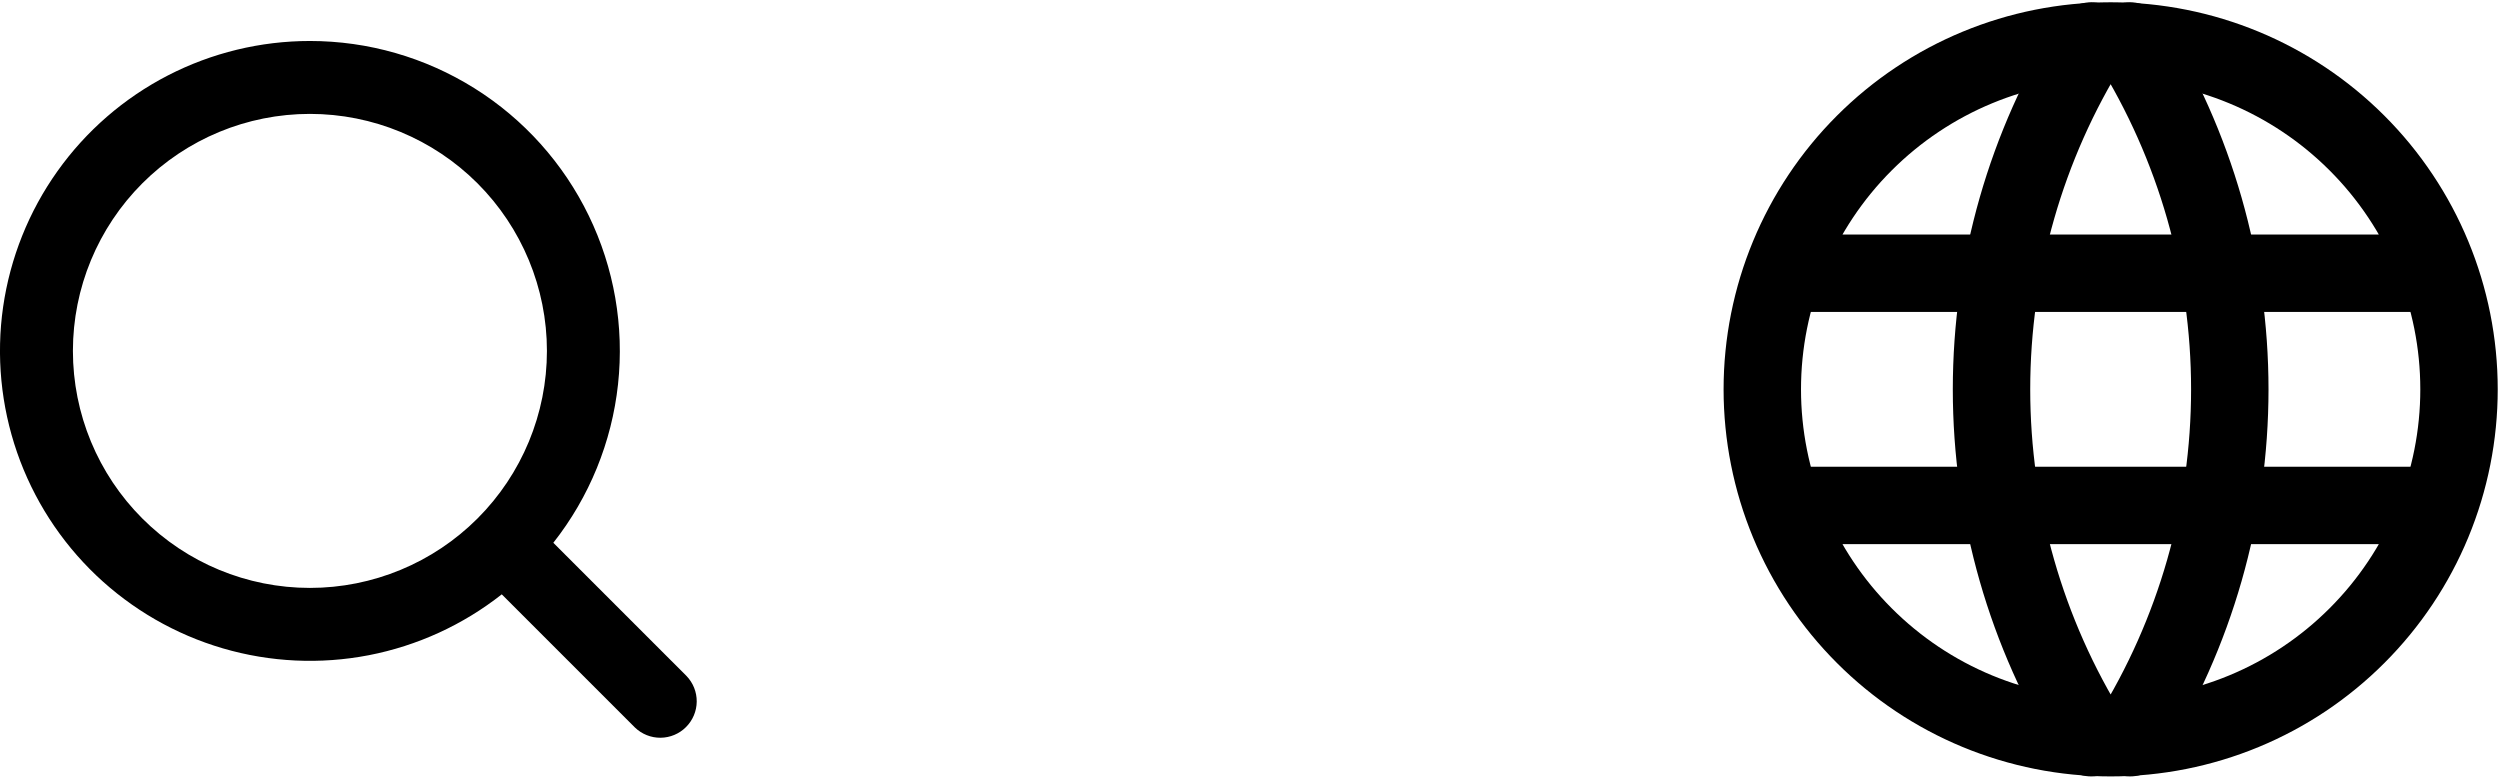
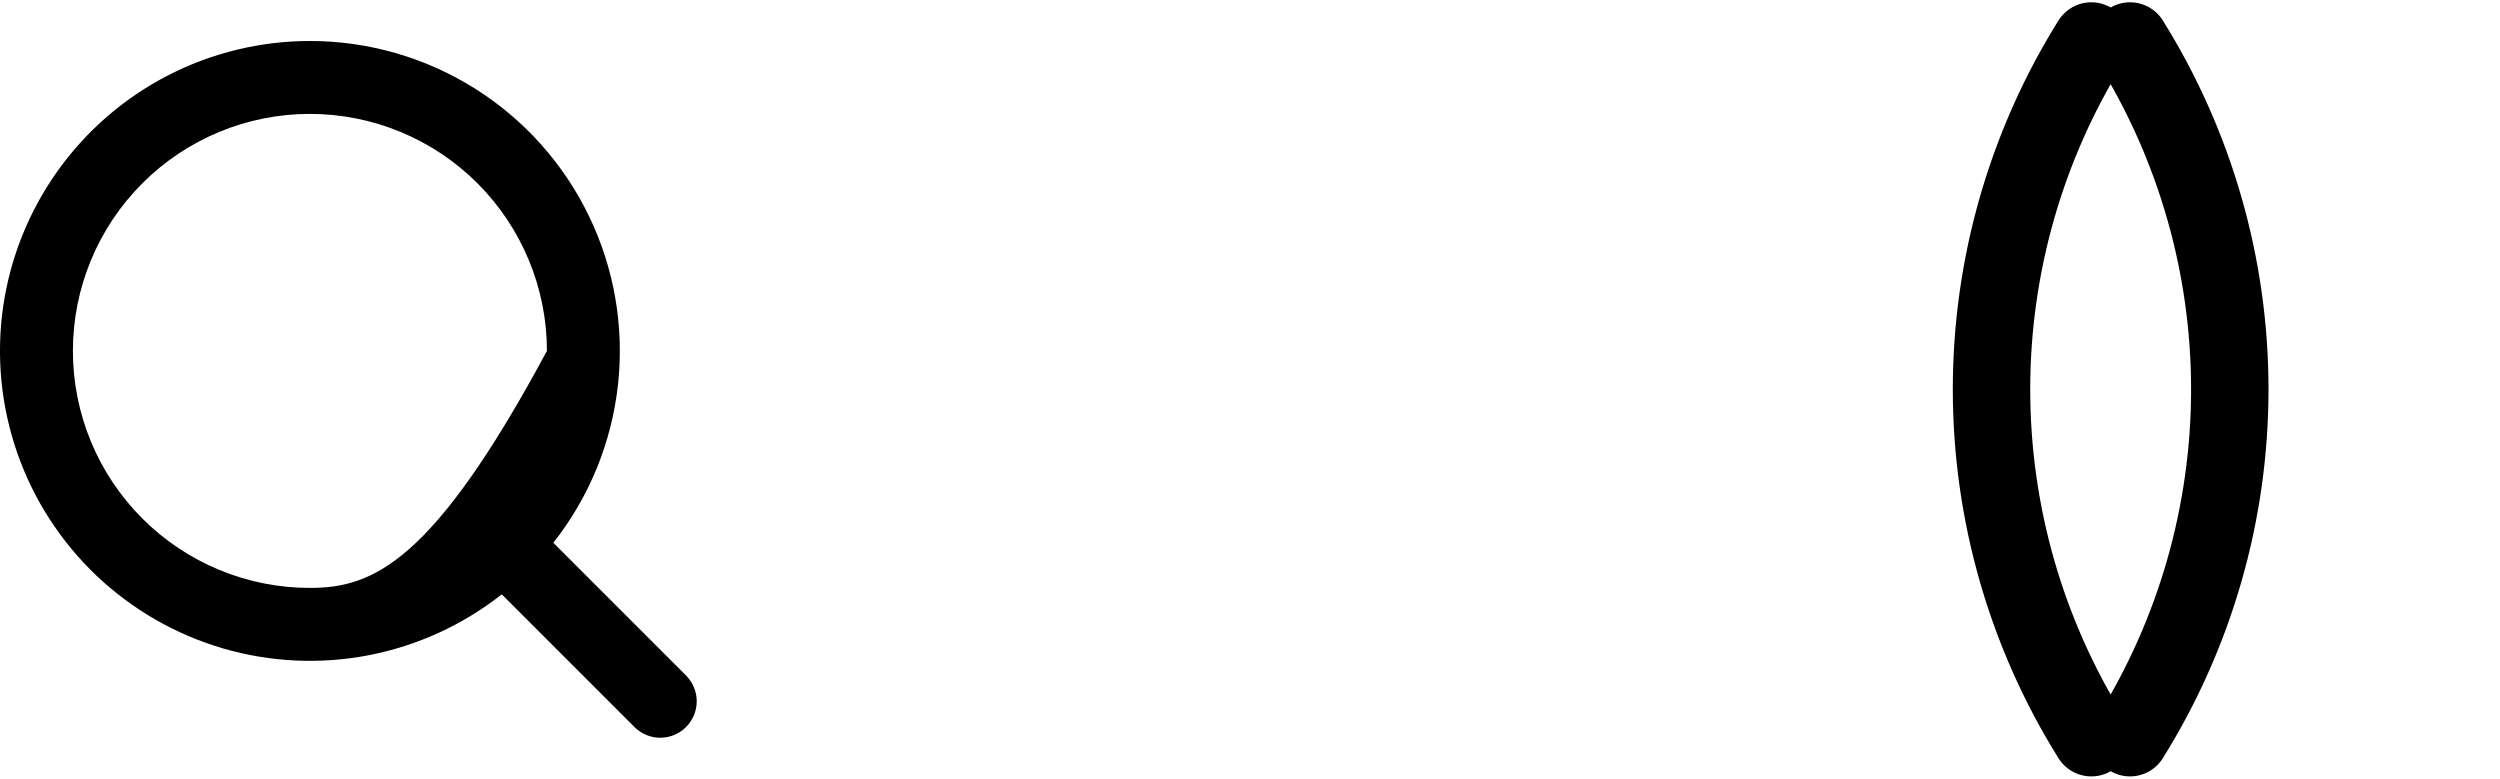
<svg xmlns="http://www.w3.org/2000/svg" fill="none" height="100%" overflow="visible" preserveAspectRatio="none" style="display: block;" viewBox="0 0 61 19" width="100%">
  <g id="Group 22">
    <g id="Side-Menus">
      <g id="World-Icon">
-         <path d="M43.567 6.667H59.433M43.567 12.333H59.433M43 9.5C43 10.616 43.22 11.722 43.647 12.753C44.074 13.784 44.7 14.721 45.49 15.51C46.279 16.3 47.216 16.926 48.247 17.353C49.279 17.78 50.384 18 51.5 18C52.616 18 53.721 17.78 54.753 17.353C55.784 16.926 56.721 16.3 57.51 15.51C58.3 14.721 58.926 13.784 59.353 12.753C59.78 11.722 60 10.616 60 9.5C60 7.246 59.105 5.084 57.51 3.49C55.916 1.896 53.754 1 51.5 1C49.246 1 47.084 1.896 45.49 3.49C43.895 5.084 43 7.246 43 9.5Z" id="Vector" stroke="black" stroke-linecap="round" stroke-linejoin="round" stroke-width="1.889" />
        <path d="M51.028 1C49.436 3.55 48.593 6.495 48.593 9.5C48.593 12.505 49.436 15.45 51.028 18M51.972 1C53.563 3.55 54.407 6.495 54.407 9.5C54.407 12.505 53.563 15.45 51.972 18" id="Vector_2" stroke="black" stroke-linecap="round" stroke-linejoin="round" stroke-width="1.889" />
      </g>
-       <path clip-rule="evenodd" d="M7.562 1C6.356 1 5.167 1.289 4.096 1.841C3.024 2.394 2.1 3.195 1.401 4.178C0.702 5.16 0.248 6.296 0.076 7.489C-0.095 8.683 0.022 9.9 0.417 11.04C0.812 12.179 1.474 13.207 2.347 14.039C3.221 14.87 4.28 15.481 5.438 15.82C6.595 16.159 7.816 16.216 9 15.987C10.184 15.757 11.296 15.248 12.243 14.502L15.492 17.751C15.66 17.913 15.885 18.003 16.118 18.001C16.351 17.999 16.575 17.905 16.739 17.74C16.904 17.575 16.998 17.352 17 17.119C17.002 16.885 16.912 16.661 16.75 16.493L13.501 13.244C14.38 12.129 14.927 10.789 15.08 9.377C15.233 7.965 14.986 6.539 14.366 5.262C13.746 3.984 12.78 2.907 11.576 2.153C10.373 1.4 8.982 1 7.562 1ZM1.779 8.562C1.779 7.029 2.388 5.558 3.473 4.473C4.557 3.389 6.028 2.779 7.562 2.779C9.095 2.779 10.566 3.389 11.651 4.473C12.735 5.558 13.345 7.029 13.345 8.562C13.345 10.096 12.735 11.567 11.651 12.651C10.566 13.736 9.095 14.345 7.562 14.345C6.028 14.345 4.557 13.736 3.473 12.651C2.388 11.567 1.779 10.096 1.779 8.562Z" fill="black" fill-rule="evenodd" id="Search-Icon" />
+       <path clip-rule="evenodd" d="M7.562 1C6.356 1 5.167 1.289 4.096 1.841C3.024 2.394 2.1 3.195 1.401 4.178C0.702 5.16 0.248 6.296 0.076 7.489C-0.095 8.683 0.022 9.9 0.417 11.04C0.812 12.179 1.474 13.207 2.347 14.039C3.221 14.87 4.28 15.481 5.438 15.82C6.595 16.159 7.816 16.216 9 15.987C10.184 15.757 11.296 15.248 12.243 14.502L15.492 17.751C15.66 17.913 15.885 18.003 16.118 18.001C16.351 17.999 16.575 17.905 16.739 17.74C16.904 17.575 16.998 17.352 17 17.119C17.002 16.885 16.912 16.661 16.75 16.493L13.501 13.244C14.38 12.129 14.927 10.789 15.08 9.377C15.233 7.965 14.986 6.539 14.366 5.262C13.746 3.984 12.78 2.907 11.576 2.153C10.373 1.4 8.982 1 7.562 1ZM1.779 8.562C1.779 7.029 2.388 5.558 3.473 4.473C4.557 3.389 6.028 2.779 7.562 2.779C9.095 2.779 10.566 3.389 11.651 4.473C12.735 5.558 13.345 7.029 13.345 8.562C10.566 13.736 9.095 14.345 7.562 14.345C6.028 14.345 4.557 13.736 3.473 12.651C2.388 11.567 1.779 10.096 1.779 8.562Z" fill="black" fill-rule="evenodd" id="Search-Icon" />
    </g>
  </g>
</svg>